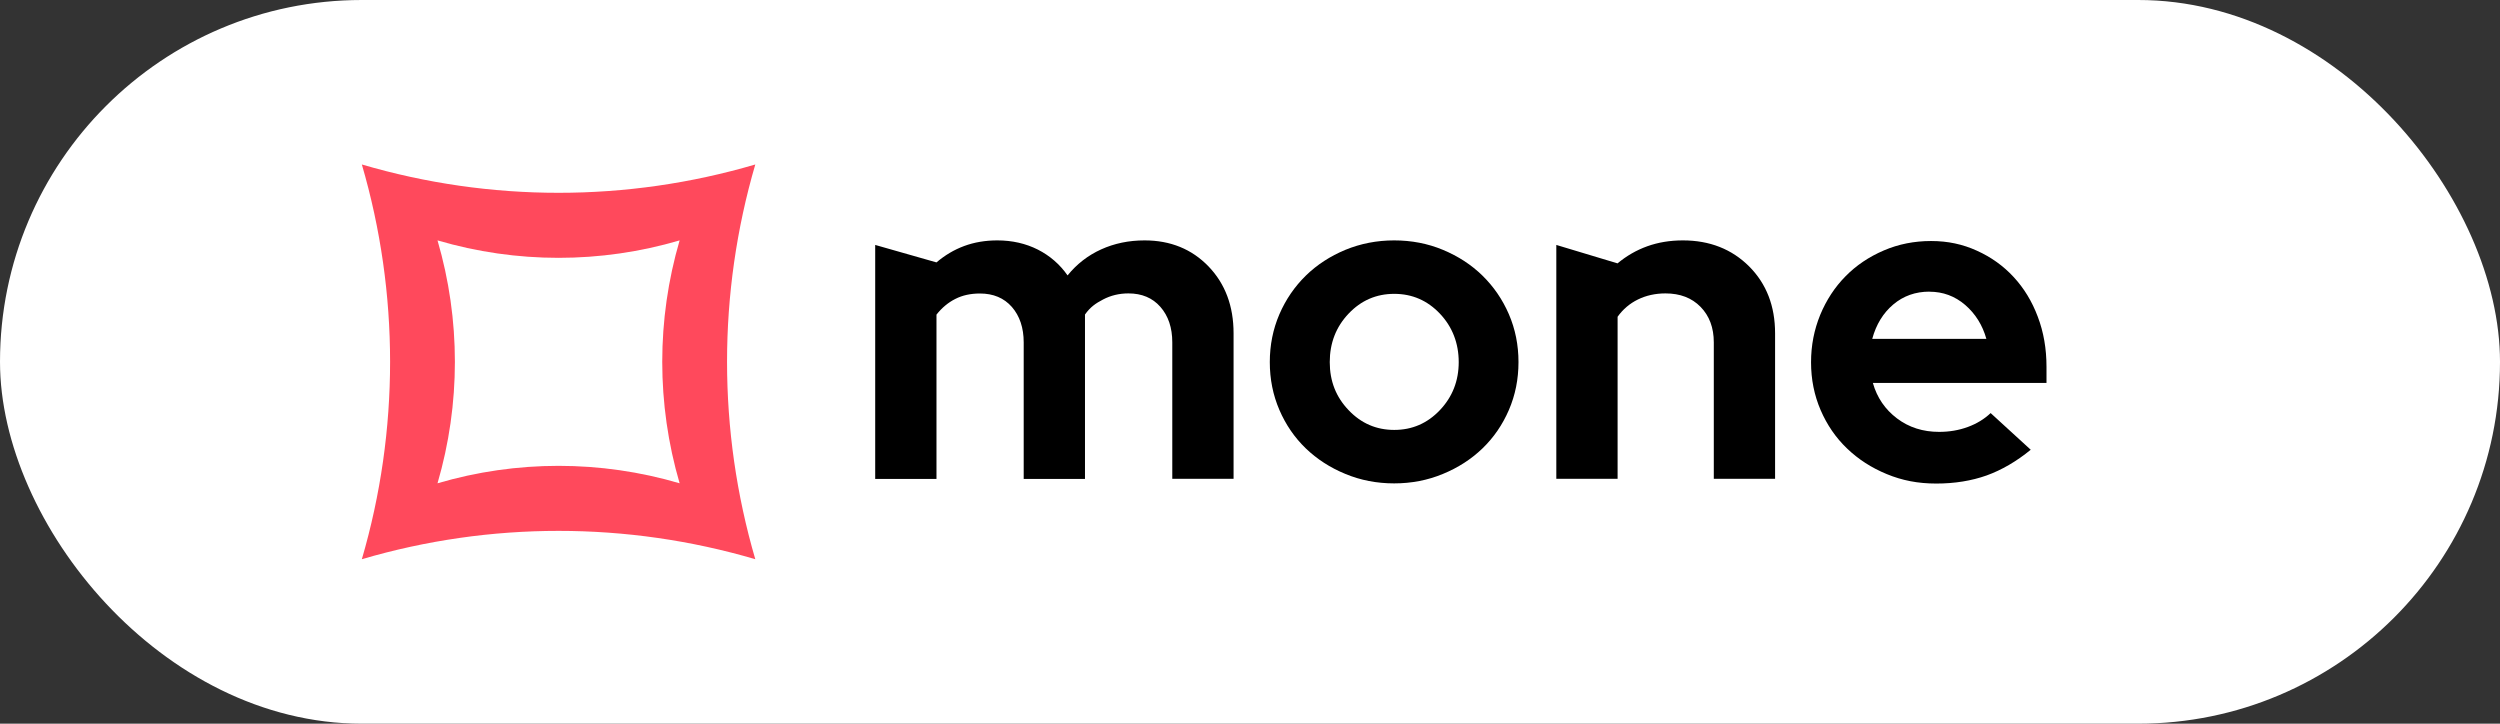
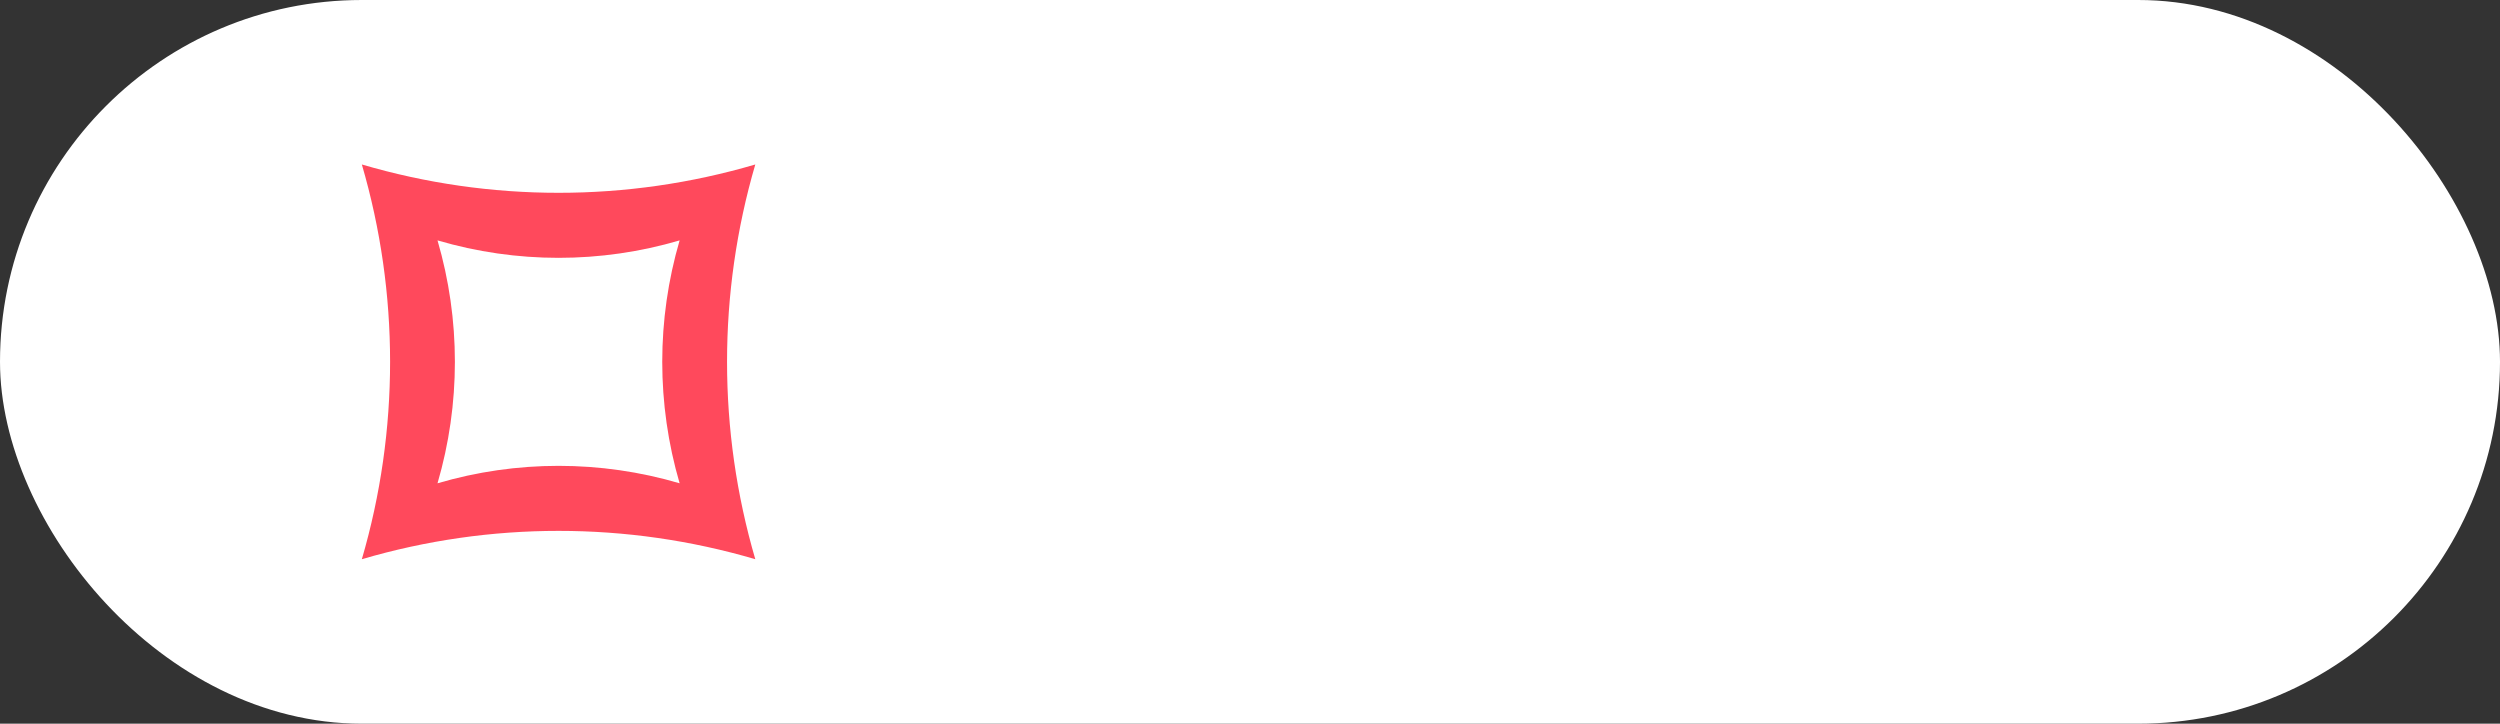
<svg xmlns="http://www.w3.org/2000/svg" width="152" height="44" viewBox="0 0 152 44" fill="none">
  <rect x="0" y="0" width="152" height="44" fill="#333333" stroke="none" />
  <rect width="152" height="44" rx="22" fill="white" />
-   <path d="M65.967 29.119H62.241V20.819C62.241 19.93 61.998 19.21 61.523 18.663C61.042 18.116 60.394 17.845 59.578 17.845C59.017 17.845 58.515 17.953 58.083 18.175C57.651 18.392 57.267 18.712 56.938 19.129V29.119H53.212V14.892L56.938 15.954C57.446 15.521 58.007 15.185 58.623 14.957C59.238 14.73 59.908 14.616 60.637 14.616C61.544 14.616 62.365 14.805 63.099 15.174C63.834 15.548 64.439 16.073 64.908 16.745C65.47 16.052 66.15 15.526 66.95 15.163C67.749 14.8 68.629 14.616 69.59 14.616C71.167 14.616 72.463 15.147 73.478 16.198C74.493 17.254 75.001 18.609 75.001 20.266V29.113H71.275V20.814C71.275 19.925 71.032 19.204 70.551 18.657C70.071 18.11 69.423 17.839 68.607 17.839C68.046 17.839 67.533 17.964 67.068 18.208C66.604 18.451 66.291 18.668 65.967 19.123V29.113V29.119Z" fill="black" />
-   <path d="M84.769 26.139C85.86 26.139 86.784 25.738 87.545 24.936C88.306 24.135 88.69 23.159 88.69 22.016C88.69 20.873 88.306 19.871 87.545 19.069C86.784 18.267 85.86 17.866 84.769 17.866C83.679 17.866 82.755 18.267 81.994 19.069C81.233 19.871 80.849 20.852 80.849 22.016C80.849 23.181 81.233 24.14 81.994 24.936C82.755 25.738 83.679 26.139 84.769 26.139ZM77.204 22.016C77.204 20.982 77.398 20.012 77.787 19.107C78.176 18.208 78.711 17.428 79.391 16.761C80.072 16.095 80.876 15.575 81.799 15.19C82.723 14.811 83.711 14.616 84.764 14.616C85.817 14.616 86.805 14.805 87.729 15.19C88.652 15.575 89.457 16.095 90.137 16.761C90.817 17.428 91.352 18.208 91.741 19.107C92.13 20.012 92.324 20.976 92.324 22.016C92.324 23.056 92.13 24.021 91.741 24.925C91.352 25.825 90.817 26.605 90.137 27.261C89.457 27.916 88.652 28.436 87.729 28.815C86.805 29.2 85.812 29.39 84.764 29.39C83.716 29.39 82.723 29.2 81.799 28.815C80.876 28.436 80.072 27.916 79.391 27.261C78.711 26.605 78.176 25.825 77.787 24.925C77.398 24.021 77.204 23.056 77.204 22.016Z" fill="black" />
-   <path d="M98.345 16.014C98.891 15.559 99.49 15.212 100.154 14.973C100.818 14.735 101.537 14.616 102.32 14.616C103.95 14.616 105.295 15.147 106.348 16.198C107.401 17.254 107.925 18.609 107.925 20.266V29.113H104.199V20.814C104.199 19.925 103.929 19.204 103.394 18.657C102.86 18.11 102.147 17.839 101.261 17.839C100.646 17.839 100.084 17.964 99.587 18.208C99.09 18.451 98.674 18.804 98.35 19.259V29.113H94.624V14.892L98.35 16.014H98.345Z" fill="black" />
-   <path d="M117.315 17.731C116.462 17.731 115.728 17.991 115.112 18.511C114.497 19.031 114.07 19.725 113.832 20.602H120.771C120.534 19.762 120.107 19.08 119.481 18.538C118.854 18.002 118.131 17.736 117.315 17.736M123.466 27.347C122.597 28.057 121.7 28.577 120.788 28.907C119.87 29.233 118.849 29.4 117.726 29.4C116.603 29.4 115.652 29.211 114.718 28.826C113.784 28.442 112.979 27.921 112.299 27.266C111.618 26.616 111.084 25.836 110.695 24.936C110.306 24.032 110.112 23.067 110.112 22.027C110.112 20.987 110.301 20.05 110.668 19.145C111.041 18.246 111.554 17.46 112.207 16.799C112.86 16.133 113.638 15.613 114.534 15.228C115.431 14.843 116.387 14.654 117.407 14.654C118.428 14.654 119.335 14.849 120.199 15.244C121.063 15.634 121.803 16.165 122.429 16.842C123.056 17.52 123.547 18.321 123.898 19.259C124.254 20.196 124.427 21.209 124.427 22.303V23.284H113.87C114.124 24.178 114.615 24.893 115.339 25.44C116.063 25.987 116.916 26.258 117.899 26.258C118.514 26.258 119.097 26.161 119.643 25.96C120.188 25.76 120.647 25.478 121.031 25.115L123.477 27.353L123.466 27.347Z" fill="black" />
  <path d="M26.601 29.384C28.01 24.562 28.01 19.438 26.601 14.616C31.407 16.03 36.515 16.03 41.321 14.616C39.912 19.438 39.912 24.562 41.321 29.384C36.515 27.97 31.407 27.97 26.601 29.384ZM45.922 10C38.114 12.297 29.808 12.297 22 10C24.29 17.834 24.29 26.166 22 34C29.808 31.703 38.114 31.703 45.922 34C43.632 26.166 43.632 17.834 45.922 10Z" fill="#FF495C" />
</svg>